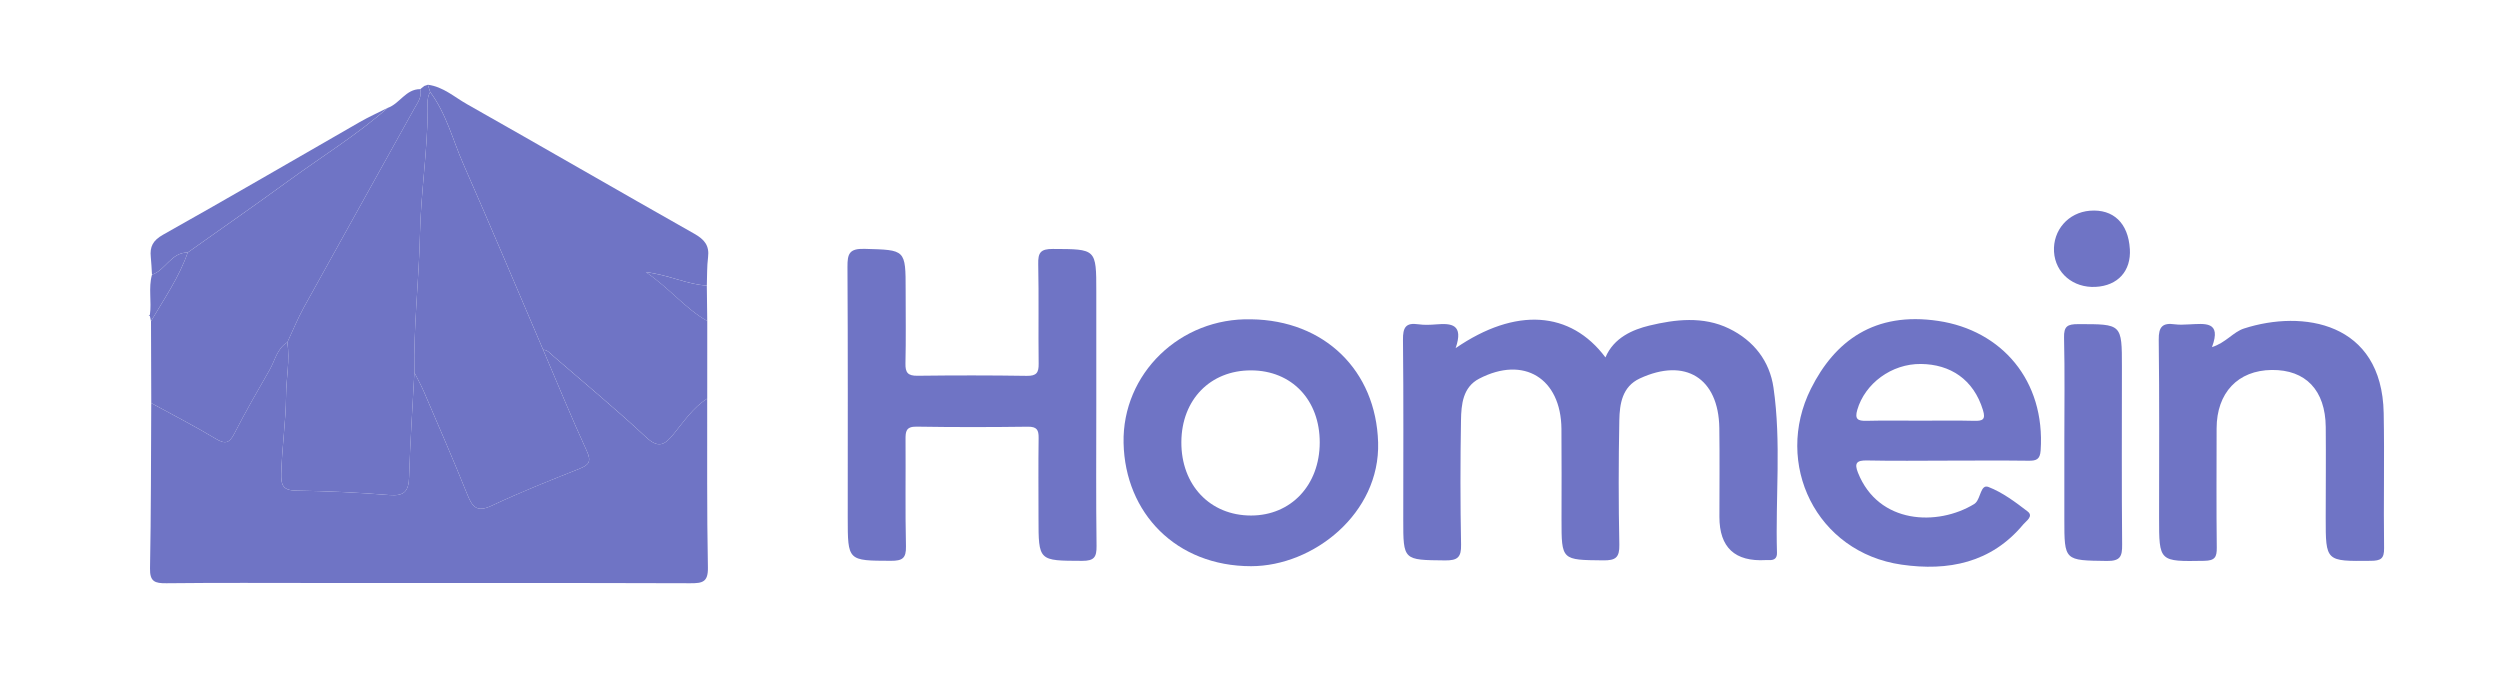
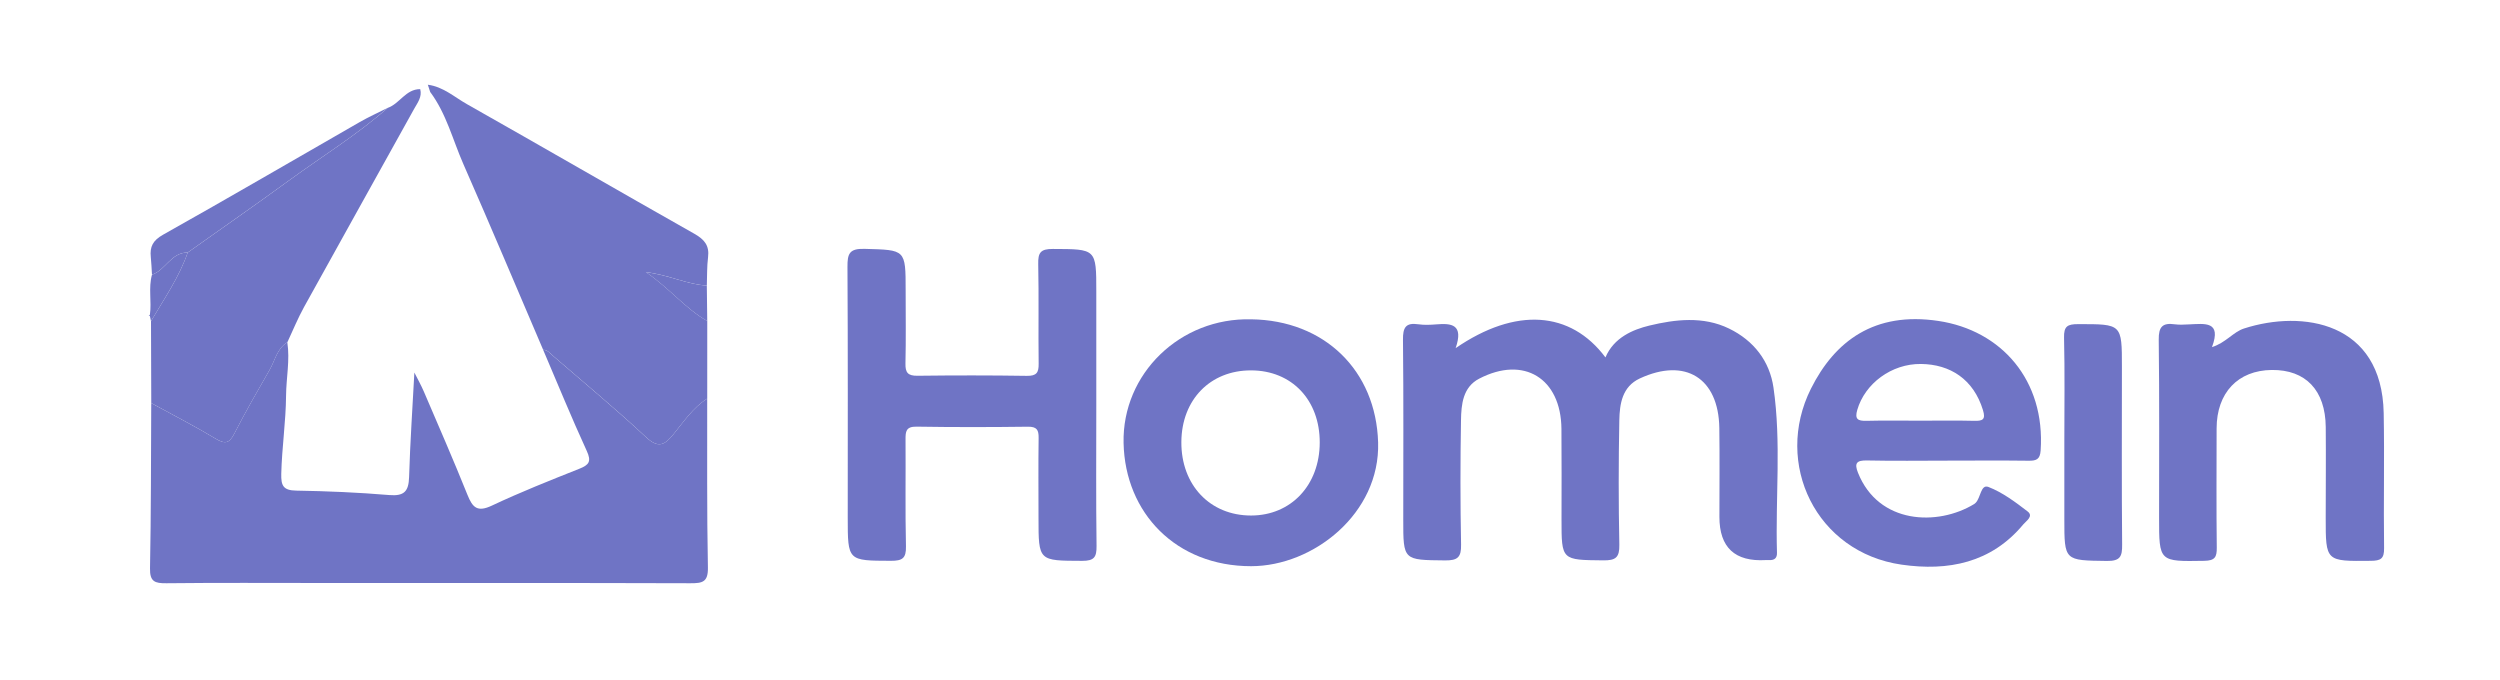
<svg xmlns="http://www.w3.org/2000/svg" width="158" height="43" viewBox="0 0 158 43" fill="none">
  <path d="M44.695 25.191C44.701 28.748 44.67 32.307 44.74 35.864C44.758 36.795 44.393 36.863 43.627 36.861C35.841 36.837 28.055 36.845 20.269 36.845C17.019 36.845 13.768 36.824 10.518 36.861C9.782 36.869 9.464 36.76 9.481 35.917C9.549 32.438 9.539 28.956 9.558 25.475C10.915 26.217 12.293 26.921 13.616 27.717C14.214 28.077 14.483 28.038 14.807 27.405C15.507 26.037 16.277 24.703 17.042 23.369C17.384 22.773 17.505 22.033 18.159 21.631C18.332 22.757 18.088 23.889 18.079 25.011C18.067 26.639 17.816 28.29 17.776 29.944C17.758 30.694 17.9 30.994 18.724 31.007C20.684 31.039 22.646 31.123 24.598 31.287C25.553 31.367 25.828 31.046 25.855 30.147C25.921 27.945 26.072 25.746 26.188 23.545C26.39 23.946 26.612 24.338 26.788 24.749C27.718 26.918 28.664 29.083 29.543 31.273C29.866 32.076 30.164 32.389 31.085 31.955C32.891 31.104 34.751 30.366 36.608 29.628C37.227 29.383 37.392 29.168 37.083 28.498C36.114 26.387 35.236 24.236 34.323 22.101C34.615 22.119 34.779 22.34 34.974 22.51C36.927 24.203 38.923 25.852 40.811 27.612C41.595 28.345 41.985 28.153 42.563 27.443C43.213 26.644 43.796 25.765 44.694 25.191H44.695Z" fill="#6F74C5" />
  <path d="M91.997 22.002C95.788 19.399 99.258 19.642 101.465 22.589C101.992 21.335 103.202 20.827 104.241 20.576C105.862 20.186 107.64 19.968 109.276 20.765C110.843 21.527 111.841 22.824 112.084 24.495C112.585 27.956 112.203 31.454 112.305 34.933C112.315 35.269 112.149 35.409 111.824 35.397C111.749 35.395 111.673 35.394 111.597 35.397C109.644 35.51 108.667 34.601 108.667 32.669C108.667 30.796 108.688 28.921 108.661 27.048C108.615 23.894 106.512 22.582 103.634 23.919C102.521 24.437 102.362 25.524 102.341 26.562C102.29 29.185 102.289 31.809 102.342 34.431C102.359 35.239 102.102 35.424 101.327 35.415C98.688 35.388 98.688 35.416 98.688 32.833C98.688 30.923 98.701 29.011 98.683 27.101C98.653 23.907 96.307 22.463 93.482 23.933C92.45 24.47 92.352 25.559 92.335 26.558C92.29 29.18 92.289 31.804 92.34 34.426C92.356 35.221 92.119 35.426 91.331 35.418C88.686 35.391 88.685 35.422 88.686 32.836C88.686 29.051 88.709 25.265 88.668 21.481C88.66 20.715 88.825 20.373 89.646 20.495C90.016 20.55 90.403 20.53 90.778 20.5C91.73 20.422 92.516 20.493 91.996 22.004L91.997 22.002Z" fill="#6F74C5" />
  <path d="M44.696 25.191C43.797 25.766 43.214 26.645 42.565 27.443C41.987 28.154 41.597 28.345 40.812 27.612C38.924 25.85 36.929 24.202 34.976 22.51C34.78 22.341 34.617 22.119 34.324 22.101C32.648 18.188 30.998 14.263 29.283 10.366C28.611 8.837 28.212 7.182 27.188 5.813C27.138 5.661 27.088 5.508 27.039 5.355C28.002 5.478 28.709 6.128 29.502 6.577C34.305 9.292 39.078 12.059 43.882 14.773C44.521 15.135 44.843 15.52 44.749 16.263C44.674 16.851 44.694 17.451 44.672 18.045C43.442 17.985 42.329 17.387 40.821 17.196C42.345 18.24 43.316 19.505 44.699 20.288C44.699 21.921 44.698 23.555 44.697 25.189L44.696 25.191Z" fill="#6F74C5" />
  <path d="M69.286 25.626C69.286 28.586 69.263 31.544 69.302 34.502C69.311 35.212 69.153 35.449 68.387 35.446C65.634 35.436 65.634 35.468 65.634 32.736C65.634 31.051 65.617 29.366 65.641 27.681C65.648 27.168 65.529 26.96 64.956 26.968C62.613 26.999 60.269 27.002 57.926 26.964C57.246 26.953 57.227 27.283 57.23 27.788C57.247 30.036 57.204 32.283 57.257 34.529C57.275 35.292 57.022 35.445 56.304 35.443C53.577 35.433 53.577 35.46 53.577 32.712C53.577 27.431 53.592 22.15 53.56 16.869C53.555 16.052 53.665 15.701 54.633 15.728C57.236 15.8 57.237 15.747 57.237 18.364C57.237 19.899 57.261 21.436 57.225 22.97C57.212 23.545 57.374 23.755 57.98 23.748C60.284 23.72 62.59 23.717 64.895 23.754C65.518 23.764 65.651 23.544 65.643 22.981C65.616 20.883 65.66 18.786 65.616 16.689C65.6 15.977 65.756 15.73 66.535 15.734C69.286 15.745 69.286 15.711 69.286 18.436C69.286 20.833 69.286 23.23 69.286 25.626Z" fill="#6F74C5" />
-   <path d="M27.038 5.357C27.088 5.509 27.137 5.662 27.187 5.814C26.96 6.192 27.031 6.613 27.029 7.017C27.009 9.616 26.598 12.187 26.543 14.793C26.48 17.708 26.133 20.62 26.189 23.545C26.073 25.746 25.922 27.945 25.856 30.147C25.83 31.046 25.555 31.367 24.599 31.287C22.647 31.123 20.685 31.039 18.725 31.007C17.901 30.994 17.76 30.693 17.777 29.944C17.815 28.29 18.068 26.639 18.08 25.011C18.088 23.891 18.333 22.758 18.16 21.632C18.508 20.892 18.815 20.128 19.21 19.413C21.522 15.229 23.857 11.059 26.173 6.879C26.383 6.499 26.69 6.126 26.556 5.632L26.566 5.629C26.647 5.564 26.729 5.499 26.81 5.434C26.886 5.409 26.962 5.383 27.038 5.358V5.357Z" fill="#6F74C5" />
  <path d="M26.557 5.632C26.691 6.126 26.384 6.499 26.174 6.879C23.858 11.06 21.523 15.229 19.211 19.413C18.816 20.128 18.509 20.892 18.161 21.633C17.507 22.033 17.386 22.773 17.044 23.37C16.278 24.704 15.509 26.038 14.809 27.406C14.485 28.039 14.216 28.077 13.617 27.718C12.295 26.922 10.916 26.218 9.56 25.476C9.554 23.75 9.549 22.024 9.543 20.298C10.377 18.883 11.32 17.525 11.865 15.958C14.001 14.443 16.151 12.949 18.266 11.406C20.351 9.886 22.556 8.526 24.502 6.819C25.264 6.553 25.639 5.632 26.557 5.633V5.632Z" fill="#6F74C5" />
  <path d="M123.092 29.112C121.39 29.113 119.69 29.138 117.989 29.101C117.332 29.087 117.187 29.277 117.422 29.87C118.72 33.143 122.465 33.261 124.769 31.855C124.801 31.836 124.829 31.81 124.856 31.784C125.183 31.468 125.18 30.587 125.667 30.775C126.563 31.121 127.373 31.731 128.146 32.324C128.54 32.627 128.048 32.929 127.868 33.146C125.847 35.578 123.122 36.109 120.181 35.686C114.779 34.908 112.083 29.3 114.45 24.568C115.966 21.539 118.476 19.679 122.504 20.283C126.496 20.881 129.268 24.039 128.969 28.466C128.931 29.045 128.686 29.124 128.197 29.118C126.496 29.097 124.795 29.109 123.094 29.112H123.092ZM121.362 26.587C122.497 26.587 123.632 26.567 124.766 26.596C125.307 26.61 125.507 26.519 125.323 25.918C124.726 23.966 123.25 23.023 121.405 23.003C119.541 22.981 117.861 24.244 117.38 25.904C117.208 26.495 117.414 26.609 117.959 26.596C119.093 26.567 120.227 26.587 121.362 26.587Z" fill="#6F74C5" />
  <path d="M79.073 20.18C83.708 20.241 86.962 23.415 87.097 27.961C87.23 32.445 83.007 35.781 79.073 35.783C74.334 35.786 71.105 32.427 71.01 27.997C70.918 23.615 74.589 20.064 79.074 20.181L79.073 20.18ZM74.662 27.931C74.645 30.654 76.472 32.582 79.068 32.581C81.592 32.579 83.399 30.662 83.407 27.974C83.416 25.28 81.639 23.411 79.065 23.408C76.487 23.404 74.679 25.261 74.662 27.931Z" fill="#6F74C5" />
  <path d="M139.795 21.938C140.679 21.658 141.139 20.982 141.819 20.762C145.518 19.566 150.538 20.332 150.649 26.101C150.703 28.949 150.635 31.798 150.674 34.646C150.684 35.316 150.459 35.438 149.835 35.444C146.984 35.474 146.984 35.494 146.985 32.722C146.985 30.81 147.005 28.9 146.987 26.988C146.965 24.664 145.72 23.361 143.58 23.382C141.434 23.404 140.093 24.823 140.09 27.076C140.088 29.588 140.07 32.099 140.1 34.61C140.107 35.216 139.978 35.433 139.308 35.444C136.452 35.491 136.454 35.516 136.454 32.708C136.454 28.959 136.478 25.212 136.432 21.465C136.422 20.656 136.669 20.386 137.448 20.496C137.744 20.538 138.053 20.513 138.355 20.501C139.324 20.463 140.423 20.266 139.797 21.938H139.795Z" fill="#6F74C5" />
  <path d="M130.466 27.97C130.466 25.76 130.5 23.549 130.448 21.341C130.431 20.623 130.656 20.485 131.339 20.485C134.105 20.485 134.105 20.459 134.105 23.189C134.105 26.935 134.085 30.68 134.119 34.425C134.126 35.162 134.007 35.463 133.157 35.452C130.466 35.415 130.466 35.455 130.466 32.802C130.466 31.191 130.466 29.582 130.466 27.971V27.97Z" fill="#6F74C5" />
  <path d="M24.502 6.818C22.558 8.524 20.352 9.885 18.266 11.405C16.151 12.947 14 14.441 11.865 15.957C10.811 15.951 10.469 17.068 9.605 17.362C9.581 16.989 9.569 16.616 9.53 16.245C9.462 15.59 9.661 15.196 10.309 14.832C14.47 12.498 18.59 10.091 22.729 7.718C23.303 7.388 23.91 7.116 24.502 6.816V6.818Z" fill="#6F74C5" />
-   <path d="M134.607 15.736C134.692 17.126 133.85 18.058 132.442 18.131C131.024 18.206 129.895 17.252 129.814 15.912C129.733 14.552 130.716 13.428 132.08 13.318C133.563 13.198 134.507 14.103 134.606 15.736H134.607Z" fill="#6F74C5" />
  <path d="M44.698 20.29C43.316 19.506 42.343 18.243 40.819 17.199C42.328 17.389 43.441 17.986 44.671 18.047C44.68 18.795 44.688 19.543 44.698 20.29Z" fill="#6F74C5" />
  <path d="M9.605 17.363C10.468 17.068 10.811 15.952 11.865 15.958C11.319 17.525 10.377 18.883 9.543 20.298C9.519 20.189 9.496 20.08 9.472 19.972L9.474 19.897C9.593 19.057 9.371 18.198 9.605 17.364V17.363Z" fill="#6F74C5" />
  <path d="M9.474 19.896C9.474 19.896 9.472 19.972 9.472 19.971L9.398 19.932L9.474 19.896Z" fill="#6F74C5" />
-   <path d="M26.188 23.547C26.131 20.621 26.479 17.709 26.542 14.794C26.598 12.189 27.009 9.618 27.028 7.018C27.032 6.614 26.959 6.193 27.186 5.816C28.211 7.184 28.61 8.84 29.282 10.367C30.997 14.263 32.647 18.188 34.323 22.102C35.237 24.238 36.114 26.39 37.084 28.499C37.392 29.169 37.227 29.384 36.609 29.63C34.751 30.367 32.891 31.105 31.085 31.956C30.164 32.39 29.866 32.077 29.543 31.274C28.665 29.084 27.718 26.919 26.789 24.75C26.612 24.339 26.39 23.947 26.188 23.547Z" fill="#6F74C5" />
</svg>